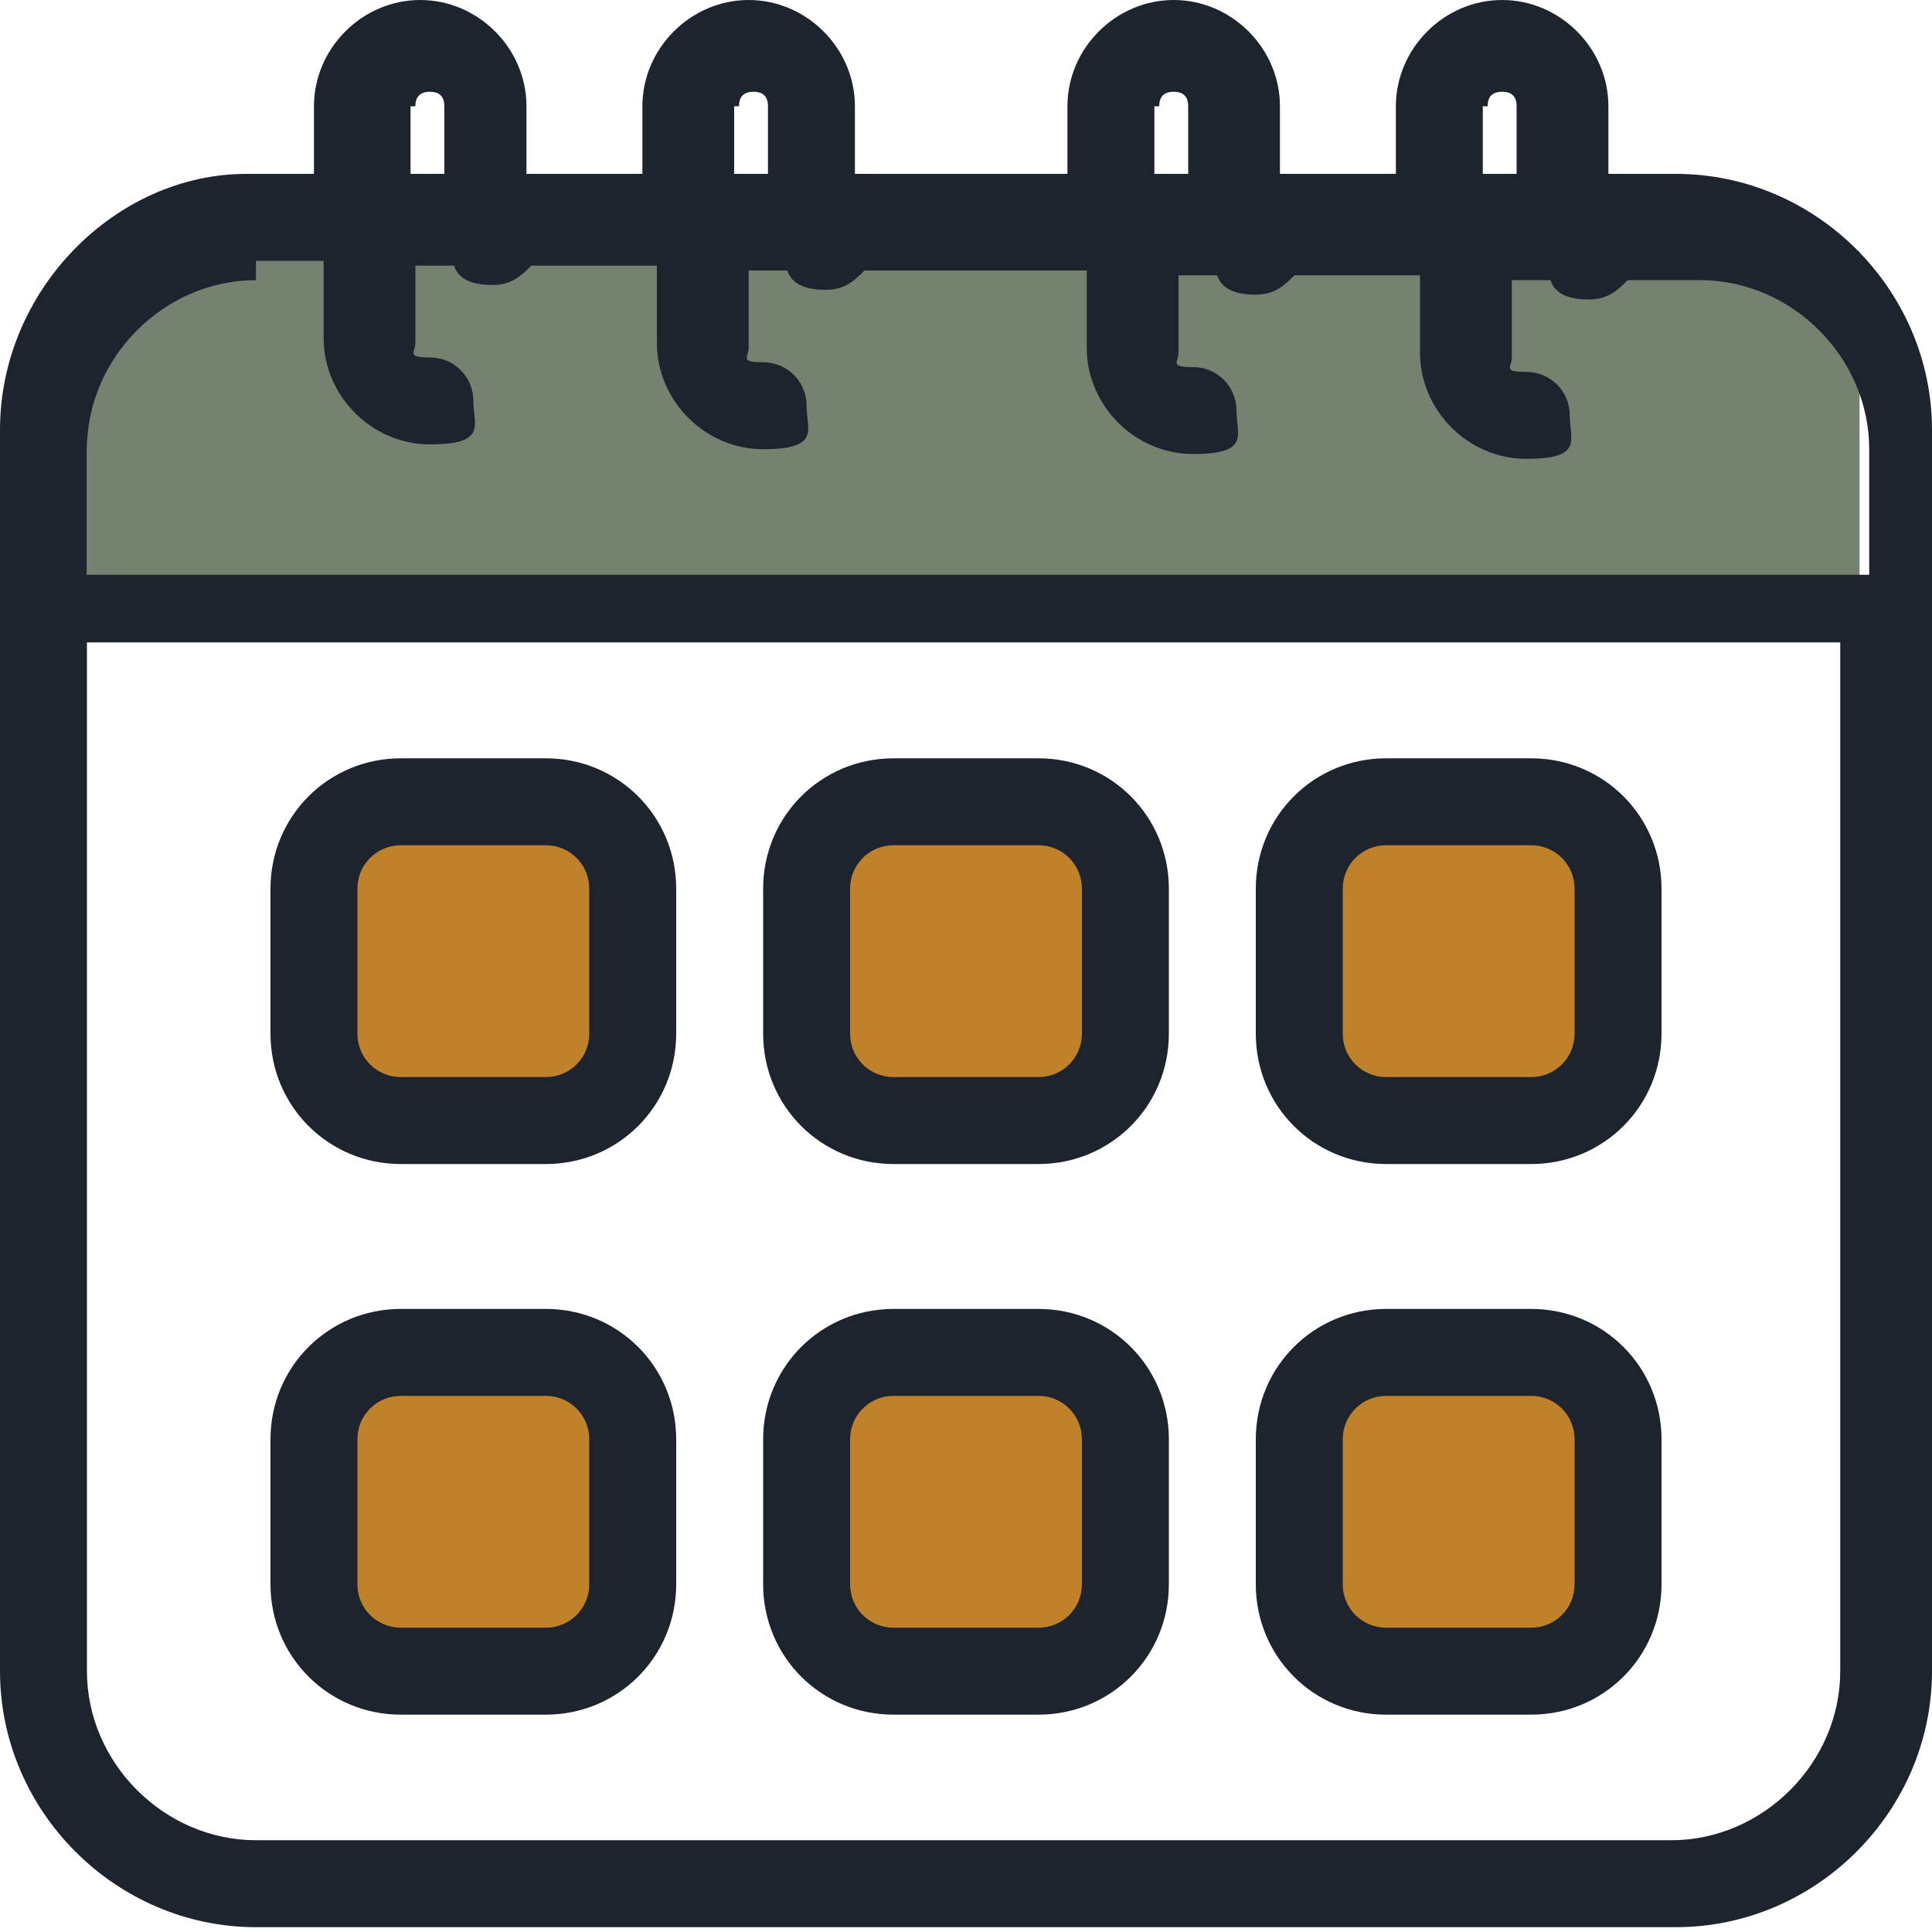
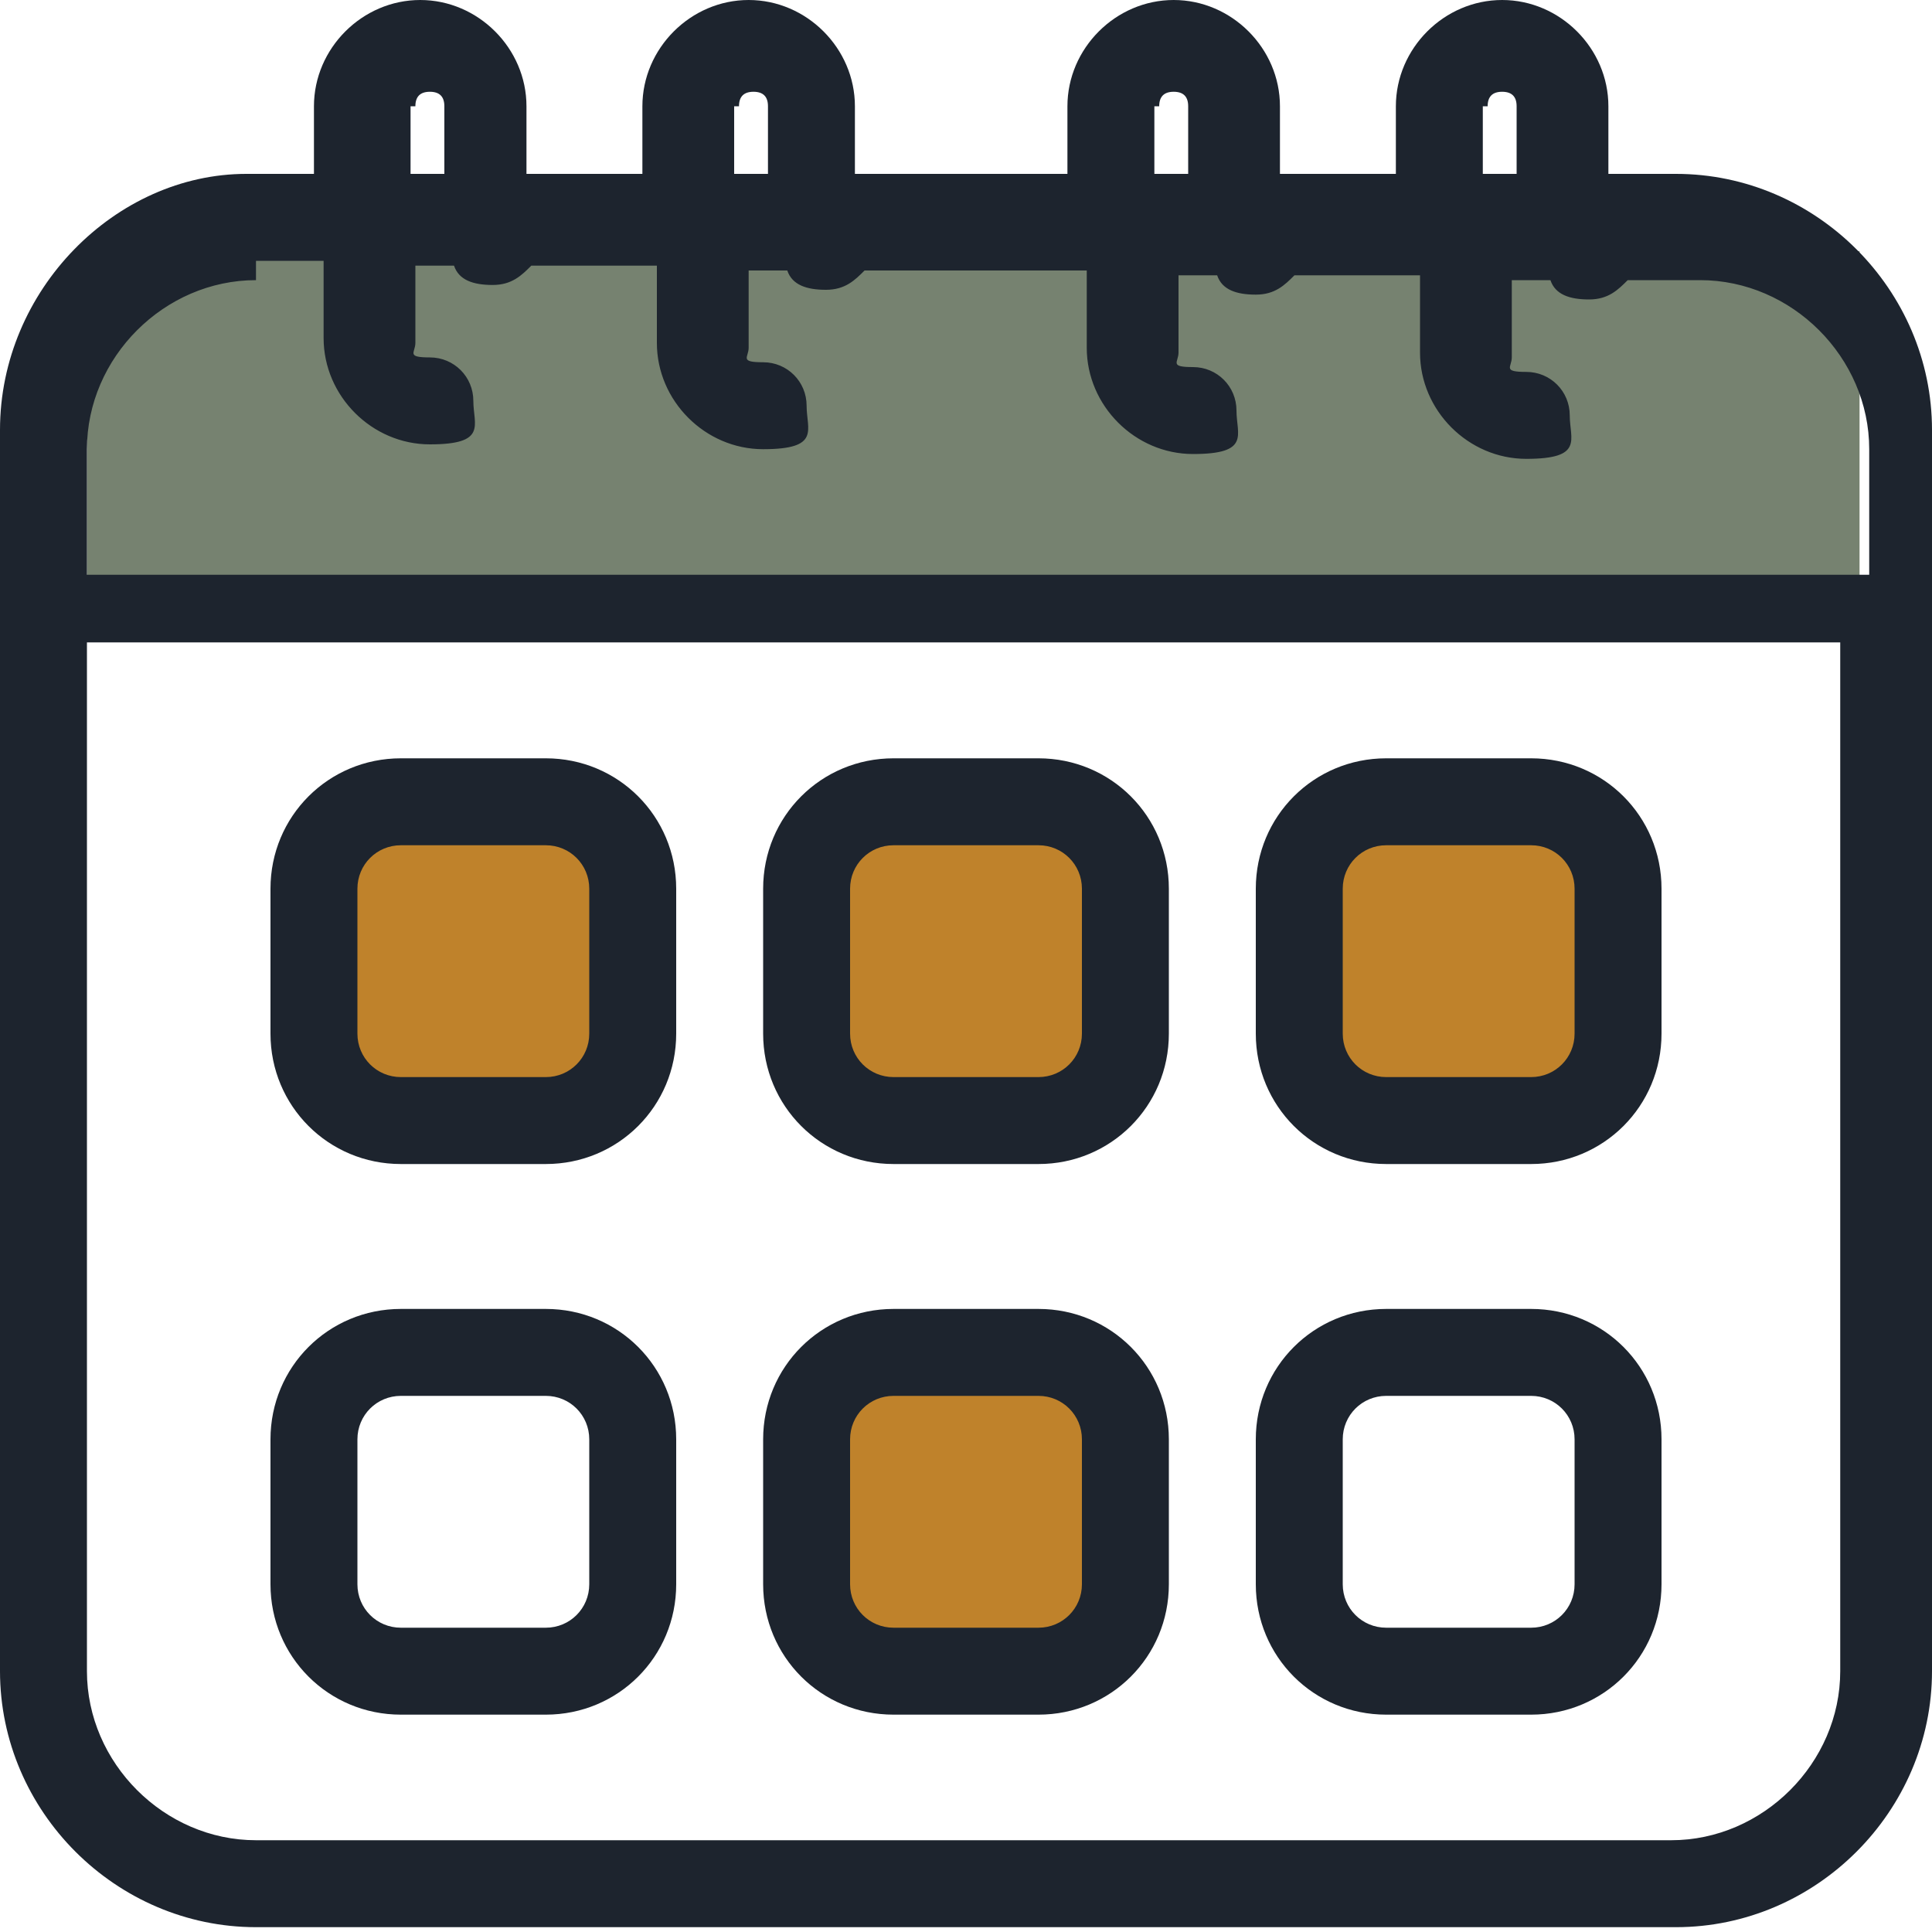
<svg xmlns="http://www.w3.org/2000/svg" version="1.1" viewBox="0 0 40 40">
  <defs>
    <style>
      .cls-1 {
        fill: #768270;
      }

      .cls-2 {
        fill: #bf822b;
      }

      .cls-3 {
        fill: #1d242e;
      }
    </style>
  </defs>
  <g>
    <g id="Layer_1">
      <g>
        <rect class="cls-1" x="1.8" y="5.2" width="36.7" height="6.9" />
        <rect class="cls-2" x="6.5" y="17.1" width="6.5" height="5.6" />
        <rect class="cls-2" x="16.8" y="17.1" width="6.5" height="5.6" />
        <rect class="cls-2" x="26.9" y="17.1" width="6.5" height="5.6" />
-         <rect class="cls-2" x="6.5" y="28.5" width="6.5" height="5.6" />
        <rect class="cls-2" x="16.8" y="28.5" width="6.5" height="5.6" />
-         <rect class="cls-2" x="26.9" y="28.5" width="6.5" height="5.6" />
        <g>
          <path class="cls-3" d="M34.7,3.6h-1.4v-1.4c0-1.2-1-2.2-2.2-2.2s-2.2,1-2.2,2.2v1.4h-2.4v-1.4c0-1.2-1-2.2-2.2-2.2s-2.2,1-2.2,2.2v1.4h-4.4v-1.4c0-1.2-1-2.2-2.2-2.2s-2.2,1-2.2,2.2v1.4h-2.4v-1.4c0-1.2-1-2.2-2.2-2.2s-2.2,1-2.2,2.2v1.4h-1.4C2.4,3.6,0,6,0,8.9v25.7c0,2.9,2.4,5.3,5.3,5.3h29.4c2.9,0,5.3-2.4,5.3-5.3V8.9c0-2.9-2.4-5.3-5.3-5.3ZM30.8,2.2c0-.2.1-.3.3-.3s.3.1.3.3v1.4h-.7v-1.4ZM24,2.2c0-.2.1-.3.3-.3s.3.1.3.3v1.4h-.7v-1.4ZM15.3,2.2c0-.2.1-.3.3-.3s.3.1.3.3v1.4h-.7s0-1.4,0-1.4ZM8.6,2.2c0-.2.1-.3.3-.3s.3.1.3.3v1.4h-.7s0-1.4,0-1.4ZM5.3,5.4h1.4v1.6c0,1.2,1,2.2,2.2,2.2s.9-.4.9-.9-.4-.9-.9-.9-.3-.1-.3-.3v-1.6h.8c.1.3.4.4.8.4s.6-.2.8-.4h2.6v1.6c0,1.2,1,2.2,2.2,2.2s.9-.4.9-.9-.4-.9-.9-.9-.3-.1-.3-.3v-1.6h.8c.1.3.4.4.8.4s.6-.2.8-.4h4.6v1.6c0,1.2,1,2.2,2.2,2.2s.9-.4.9-.9-.4-.9-.9-.9-.3-.1-.3-.3v-1.6h.8c.1.3.4.4.8.4s.6-.2.8-.4h2.6v1.6c0,1.2,1,2.2,2.2,2.2s.9-.4.9-.9-.4-.9-.9-.9-.3-.1-.3-.3v-1.6h.8c.1.3.4.4.8.4s.6-.2.8-.4h1.5c1.9,0,3.5,1.6,3.5,3.5v2.6H1.8v-2.6c0-1.9,1.6-3.5,3.5-3.5ZM34.7,38.1H5.3c-1.9,0-3.5-1.6-3.5-3.5V13.3h36.3v21.3c0,1.9-1.6,3.5-3.5,3.5Z" />
          <path class="cls-3" d="M11.3,15.7h-3c-1.5,0-2.7,1.2-2.7,2.7v3c0,1.5,1.2,2.7,2.7,2.7h3c1.5,0,2.7-1.2,2.7-2.7v-3c0-1.5-1.2-2.7-2.7-2.7ZM12.2,21.4c0,.5-.4.9-.9.9h-3c-.5,0-.9-.4-.9-.9v-3c0-.5.4-.9.9-.9h3c.5,0,.9.4.9.9v3Z" />
          <path class="cls-3" d="M11.3,27.1h-3c-1.5,0-2.7,1.2-2.7,2.7v3c0,1.5,1.2,2.7,2.7,2.7h3c1.5,0,2.7-1.2,2.7-2.7v-3c0-1.5-1.2-2.7-2.7-2.7ZM12.2,32.8c0,.5-.4.9-.9.9h-3c-.5,0-.9-.4-.9-.9v-3c0-.5.4-.9.9-.9h3c.5,0,.9.4.9.9v3Z" />
          <path class="cls-3" d="M31.7,15.7h-3c-1.5,0-2.7,1.2-2.7,2.7v3c0,1.5,1.2,2.7,2.7,2.7h3c1.5,0,2.7-1.2,2.7-2.7v-3c0-1.5-1.2-2.7-2.7-2.7ZM32.6,21.4c0,.5-.4.9-.9.9h-3c-.5,0-.9-.4-.9-.9v-3c0-.5.4-.9.9-.9h3c.5,0,.9.4.9.9v3Z" />
          <path class="cls-3" d="M31.7,27.1h-3c-1.5,0-2.7,1.2-2.7,2.7v3c0,1.5,1.2,2.7,2.7,2.7h3c1.5,0,2.7-1.2,2.7-2.7v-3c0-1.5-1.2-2.7-2.7-2.7ZM32.6,32.8c0,.5-.4.9-.9.9h-3c-.5,0-.9-.4-.9-.9v-3c0-.5.4-.9.9-.9h3c.5,0,.9.4.9.9v3Z" />
          <path class="cls-3" d="M21.5,15.7h-3c-1.5,0-2.7,1.2-2.7,2.7v3c0,1.5,1.2,2.7,2.7,2.7h3c1.5,0,2.7-1.2,2.7-2.7v-3c0-1.5-1.2-2.7-2.7-2.7ZM22.4,21.4c0,.5-.4.9-.9.9h-3c-.5,0-.9-.4-.9-.9v-3c0-.5.4-.9.9-.9h3c.5,0,.9.4.9.9v3Z" />
          <path class="cls-3" d="M21.5,27.1h-3c-1.5,0-2.7,1.2-2.7,2.7v3c0,1.5,1.2,2.7,2.7,2.7h3c1.5,0,2.7-1.2,2.7-2.7v-3c0-1.5-1.2-2.7-2.7-2.7ZM22.4,32.8c0,.5-.4.9-.9.9h-3c-.5,0-.9-.4-.9-.9v-3c0-.5.4-.9.9-.9h3c.5,0,.9.4.9.9v3Z" />
        </g>
      </g>
    </g>
  </g>
</svg>